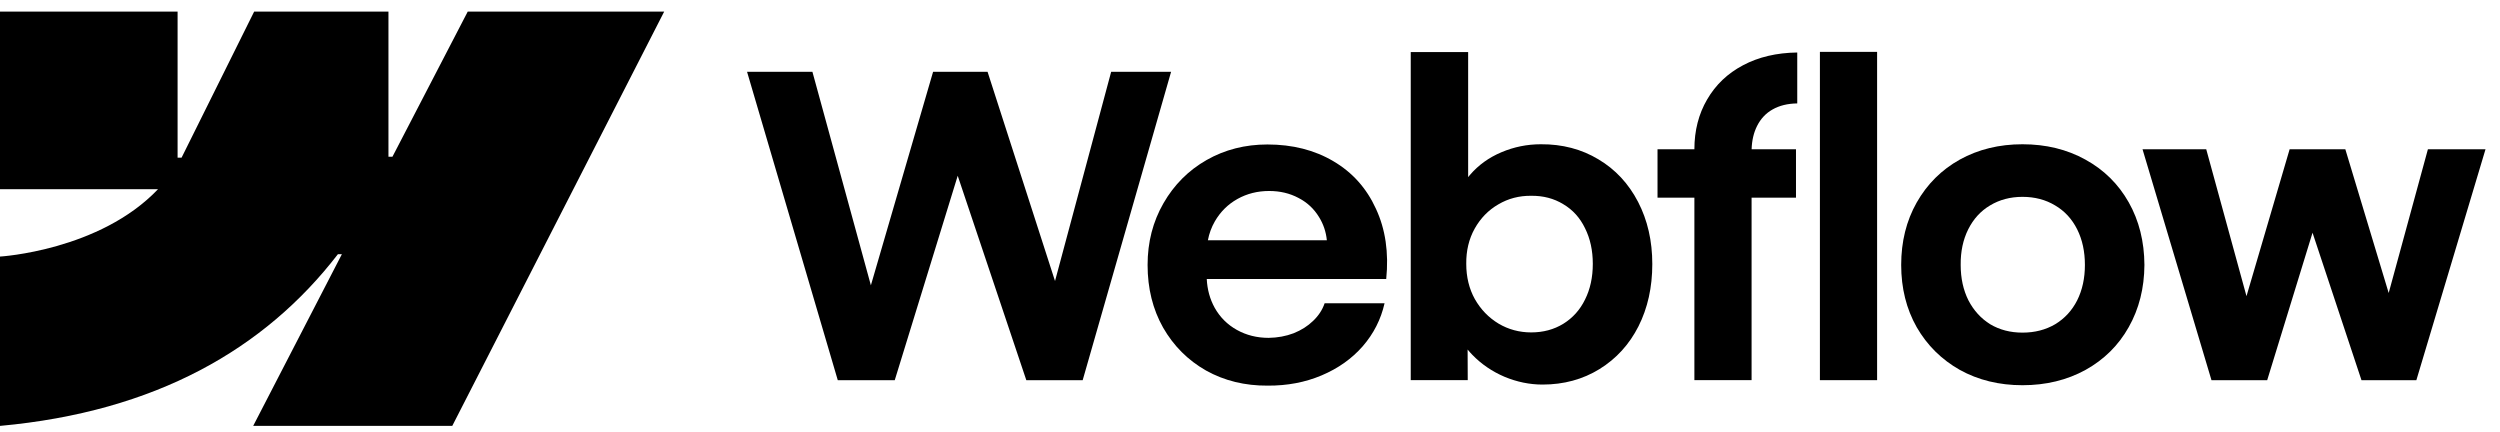
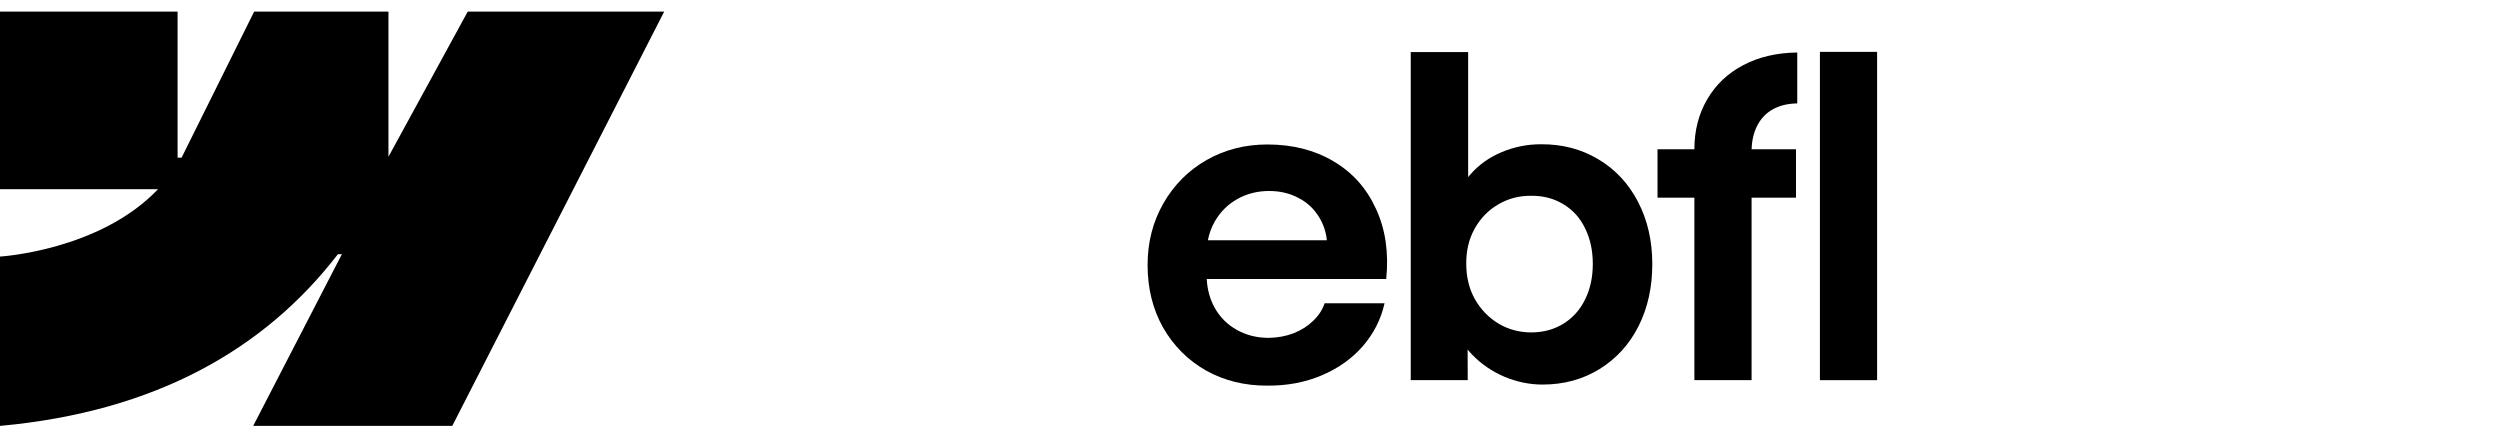
<svg xmlns="http://www.w3.org/2000/svg" width="139" height="24" viewBox="0 0 139 24" fill="none">
-   <path fill-rule="evenodd" clip-rule="evenodd" d="M36.929 0.645L25.146 23.68H14.077L19.009 14.133H18.788C14.719 19.415 8.649 22.891 0 23.68V14.265C0 14.265 5.533 13.939 8.786 10.519H0V0.645H9.874V8.766L10.096 8.765L14.131 0.645H21.598V8.715L21.82 8.714L26.006 0.645H36.929Z" fill="black" />
+   <path fill-rule="evenodd" clip-rule="evenodd" d="M36.929 0.645L25.146 23.68H14.077L19.009 14.133H18.788C14.719 19.415 8.649 22.891 0 23.68V14.265C0 14.265 5.533 13.939 8.786 10.519H0V0.645H9.874V8.766L10.096 8.765L14.131 0.645H21.598V8.715L26.006 0.645H36.929Z" fill="black" />
  <path d="M101.187 21.137H104.367V2.884H101.187V21.137Z" fill="black" />
  <path fill-rule="evenodd" clip-rule="evenodd" d="M83.656 20.951C84.347 21.238 85.05 21.382 85.764 21.382C86.944 21.382 88.001 21.095 88.933 20.52C89.864 19.945 90.587 19.153 91.099 18.144C91.612 17.126 91.868 15.973 91.868 14.684C91.868 13.395 91.604 12.242 91.076 11.224C90.548 10.207 89.814 9.419 88.874 8.86C87.934 8.293 86.867 8.013 85.671 8.021C84.91 8.021 84.18 8.168 83.481 8.464C82.782 8.759 82.2 9.178 81.734 9.722C81.698 9.763 81.663 9.805 81.629 9.847V2.896H78.437V21.137H81.606L81.599 19.433C81.681 19.534 81.769 19.632 81.862 19.728C82.366 20.248 82.964 20.656 83.656 20.951ZM86.917 18.004C86.397 18.322 85.803 18.482 85.135 18.482C84.475 18.482 83.869 18.318 83.318 17.992C82.766 17.658 82.328 17.204 82.001 16.629C81.683 16.055 81.524 15.402 81.524 14.672C81.516 13.942 81.671 13.29 81.99 12.715C82.316 12.133 82.755 11.682 83.306 11.364C83.858 11.038 84.467 10.879 85.135 10.886C85.803 10.879 86.397 11.034 86.917 11.352C87.445 11.663 87.849 12.11 88.129 12.692C88.416 13.267 88.56 13.927 88.56 14.672C88.56 15.418 88.416 16.078 88.129 16.653C87.849 17.227 87.445 17.678 86.917 18.004Z" fill="black" />
-   <path d="M41.536 3.991H45.17L48.421 15.864L51.88 3.991H54.908L58.659 15.626L61.781 3.991H65.113L60.197 21.138H57.063L53.249 9.772L49.748 21.138H46.58L41.536 3.991Z" fill="black" />
  <path fill-rule="evenodd" clip-rule="evenodd" d="M70.481 21.441C69.215 21.449 68.073 21.169 67.056 20.602C66.046 20.027 65.251 19.231 64.668 18.214C64.094 17.197 63.806 16.036 63.806 14.731C63.806 13.465 64.101 12.32 64.692 11.295C65.282 10.27 66.081 9.47 67.091 8.895C68.101 8.321 69.227 8.033 70.469 8.033C71.867 8.033 73.09 8.344 74.138 8.965C75.195 9.586 75.983 10.468 76.503 11.609C77.031 12.743 77.222 14.044 77.074 15.512H67.096C67.124 16.096 67.27 16.628 67.534 17.108C67.829 17.636 68.24 18.047 68.768 18.342C69.297 18.637 69.887 18.785 70.539 18.785C71.036 18.777 71.498 18.692 71.925 18.529C72.352 18.358 72.713 18.129 73.009 17.841C73.311 17.554 73.525 17.228 73.649 16.863H76.981C76.779 17.756 76.375 18.552 75.769 19.251C75.164 19.942 74.403 20.482 73.486 20.87C72.57 21.258 71.568 21.449 70.481 21.441ZM67.545 12.308C67.359 12.633 67.23 12.982 67.159 13.357H73.773C73.725 12.884 73.579 12.453 73.335 12.064C73.055 11.605 72.675 11.252 72.193 11.004C71.712 10.747 71.168 10.619 70.562 10.619C69.918 10.619 69.332 10.767 68.803 11.062C68.275 11.357 67.856 11.772 67.545 12.308Z" fill="black" />
  <path d="M94.208 8.301C94.208 7.26 94.445 6.336 94.918 5.528C95.392 4.713 96.056 4.08 96.91 3.63C97.772 3.171 98.778 2.934 99.927 2.919V5.75C99.391 5.757 98.933 5.87 98.553 6.087C98.18 6.297 97.893 6.604 97.691 7.008C97.505 7.379 97.405 7.81 97.39 8.301H99.857V10.992H97.388V21.137H94.208V10.992H92.158V8.301H94.208Z" fill="black" />
-   <path fill-rule="evenodd" clip-rule="evenodd" d="M112.45 21.418C111.153 21.418 109.992 21.134 108.967 20.567C107.95 19.992 107.15 19.2 106.568 18.191C105.993 17.174 105.706 16.02 105.706 14.731C105.706 13.434 105.993 12.277 106.568 11.26C107.15 10.235 107.95 9.439 108.967 8.872C109.992 8.305 111.153 8.021 112.45 8.021C113.755 8.021 114.92 8.305 115.945 8.872C116.978 9.439 117.781 10.231 118.356 11.248C118.931 12.265 119.222 13.427 119.23 14.731C119.222 16.02 118.931 17.174 118.356 18.191C117.789 19.2 116.989 19.992 115.956 20.567C114.924 21.134 113.755 21.418 112.45 21.418ZM112.45 18.494C113.134 18.494 113.739 18.338 114.267 18.028C114.795 17.709 115.203 17.267 115.491 16.7C115.778 16.125 115.921 15.469 115.921 14.731C115.921 13.986 115.778 13.325 115.491 12.751C115.203 12.176 114.795 11.733 114.267 11.423C113.739 11.104 113.134 10.945 112.45 10.945C111.775 10.945 111.173 11.104 110.645 11.423C110.124 11.733 109.72 12.176 109.433 12.751C109.146 13.325 109.006 13.986 109.014 14.731C109.014 15.469 109.157 16.125 109.445 16.7C109.74 17.267 110.144 17.709 110.656 18.028C111.177 18.338 111.775 18.494 112.45 18.494Z" fill="black" />
-   <path d="M122.667 8.301H119.125L122.958 21.138H126.056L128.577 12.939L131.298 21.138H134.35L138.194 8.301H134.991L132.811 16.291L130.401 8.301H127.303L124.905 16.467L122.667 8.301Z" fill="black" />
</svg>